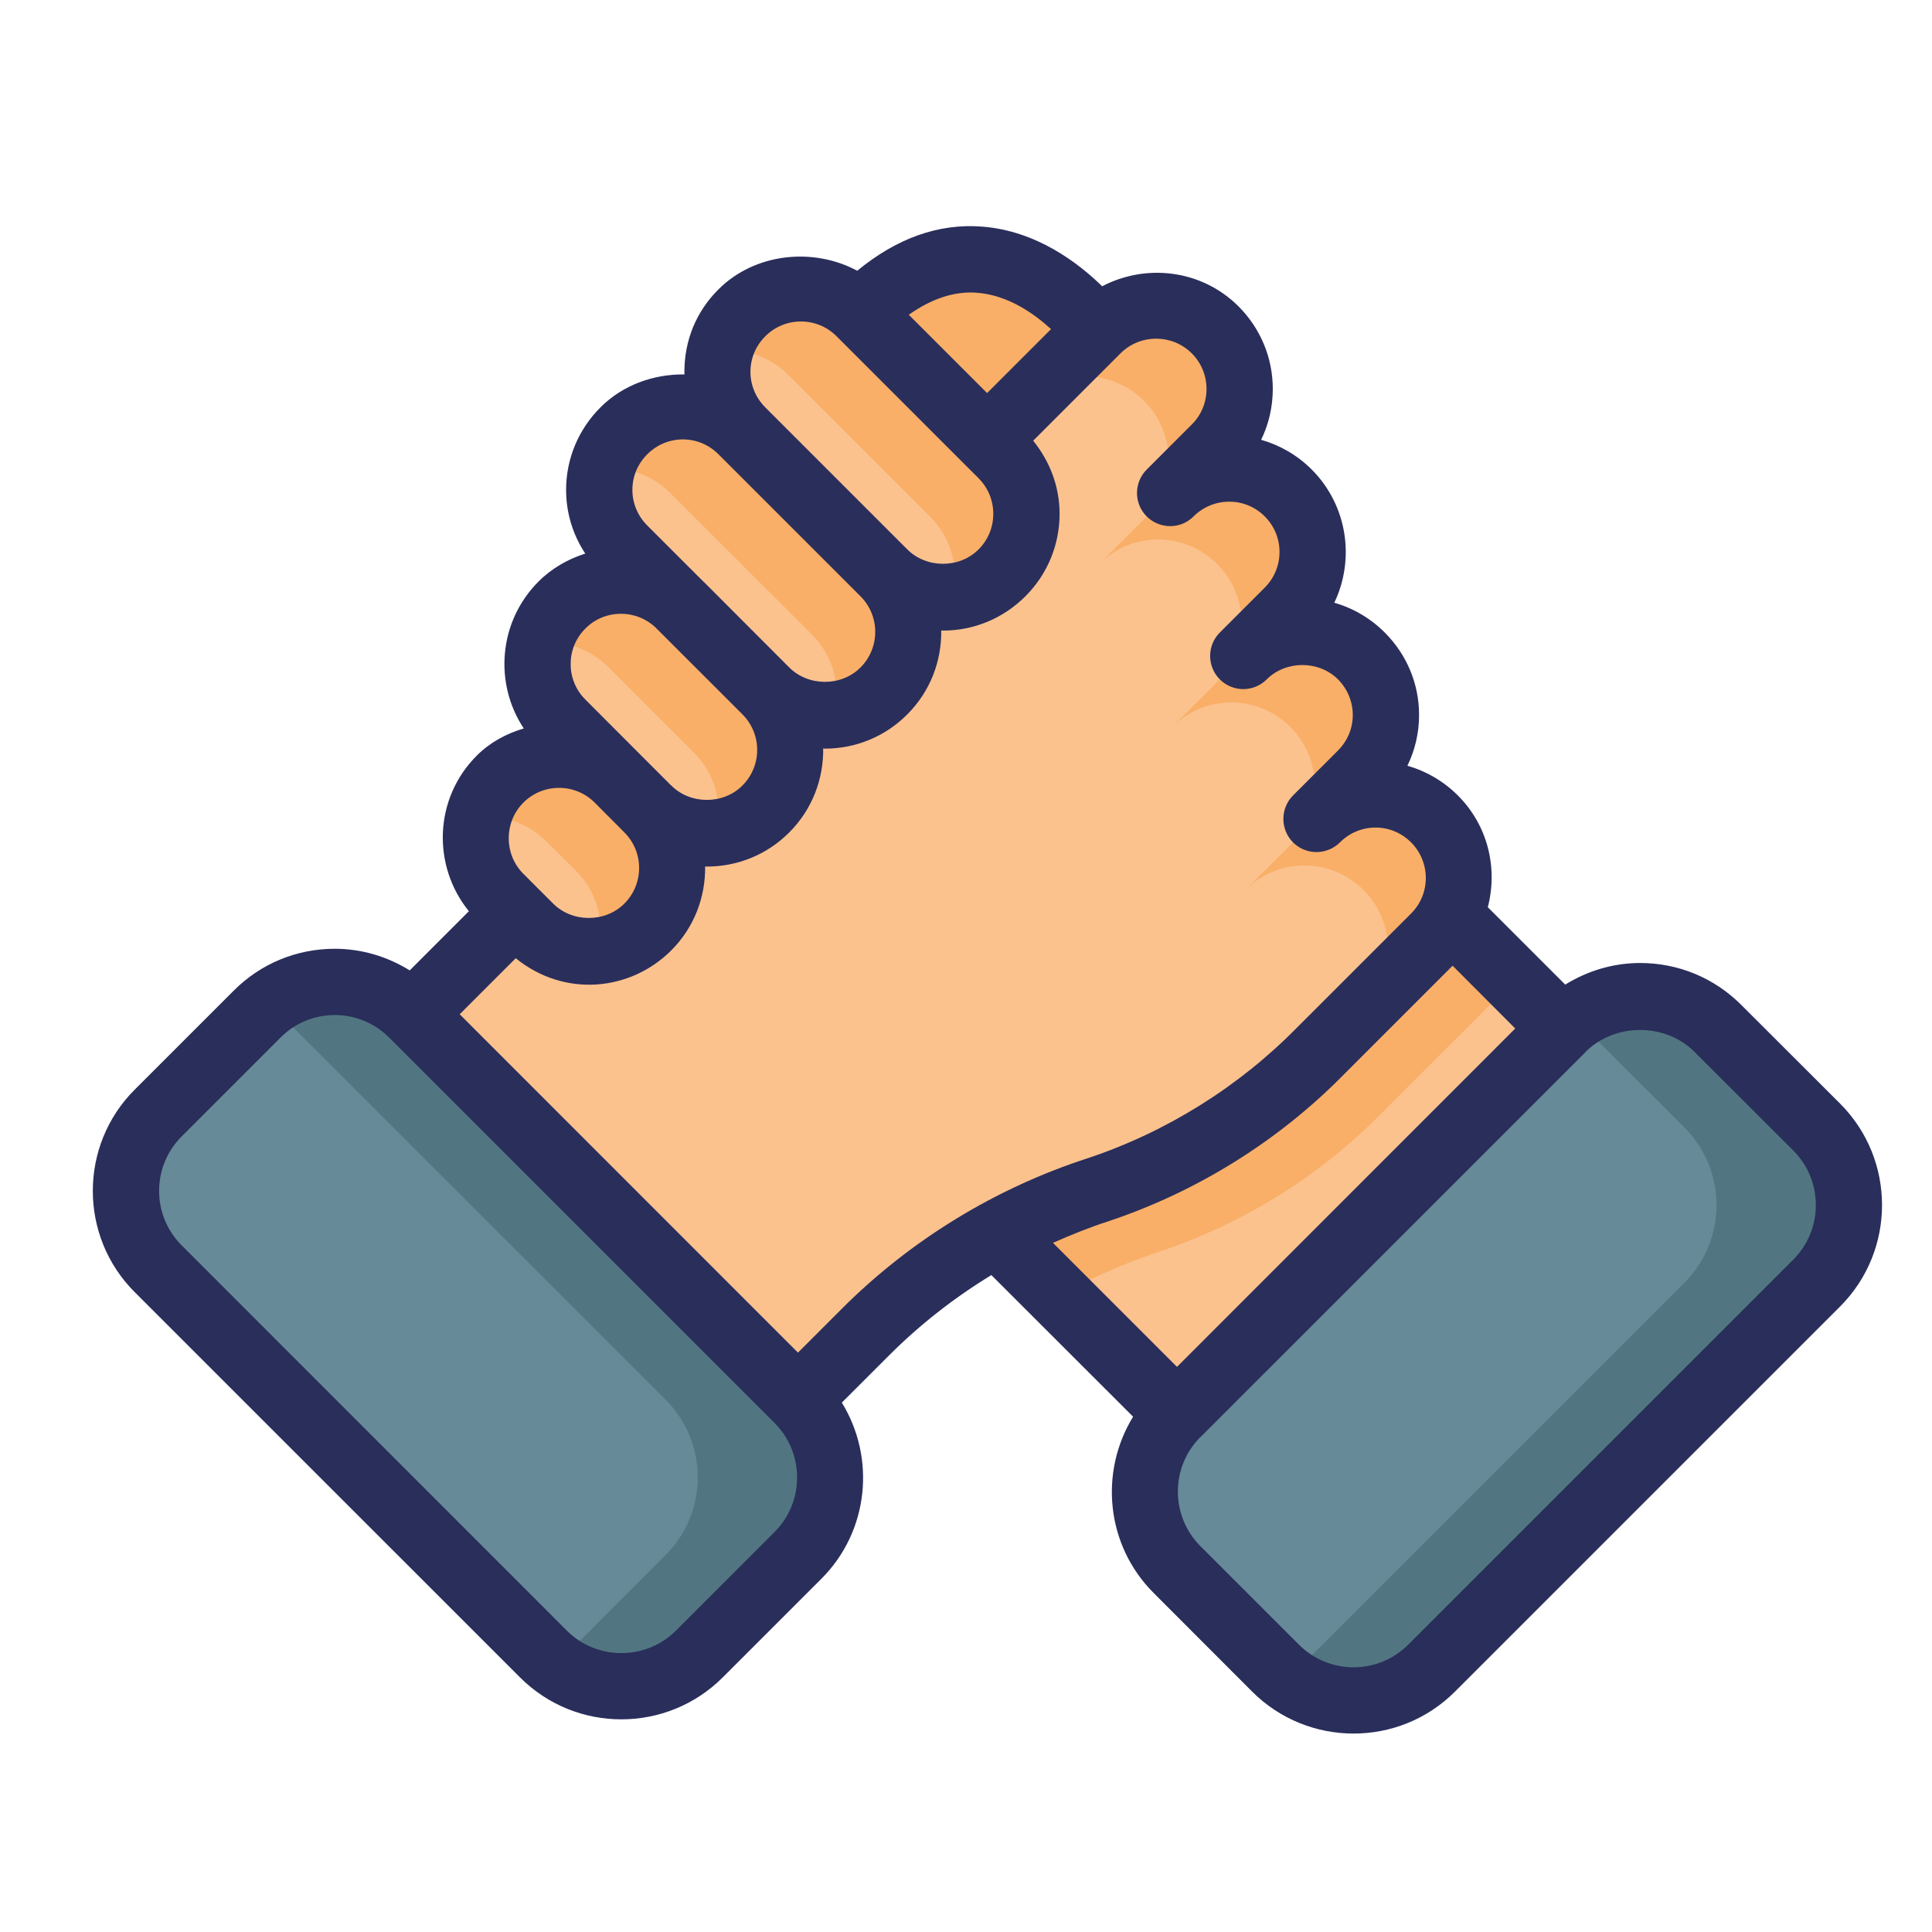
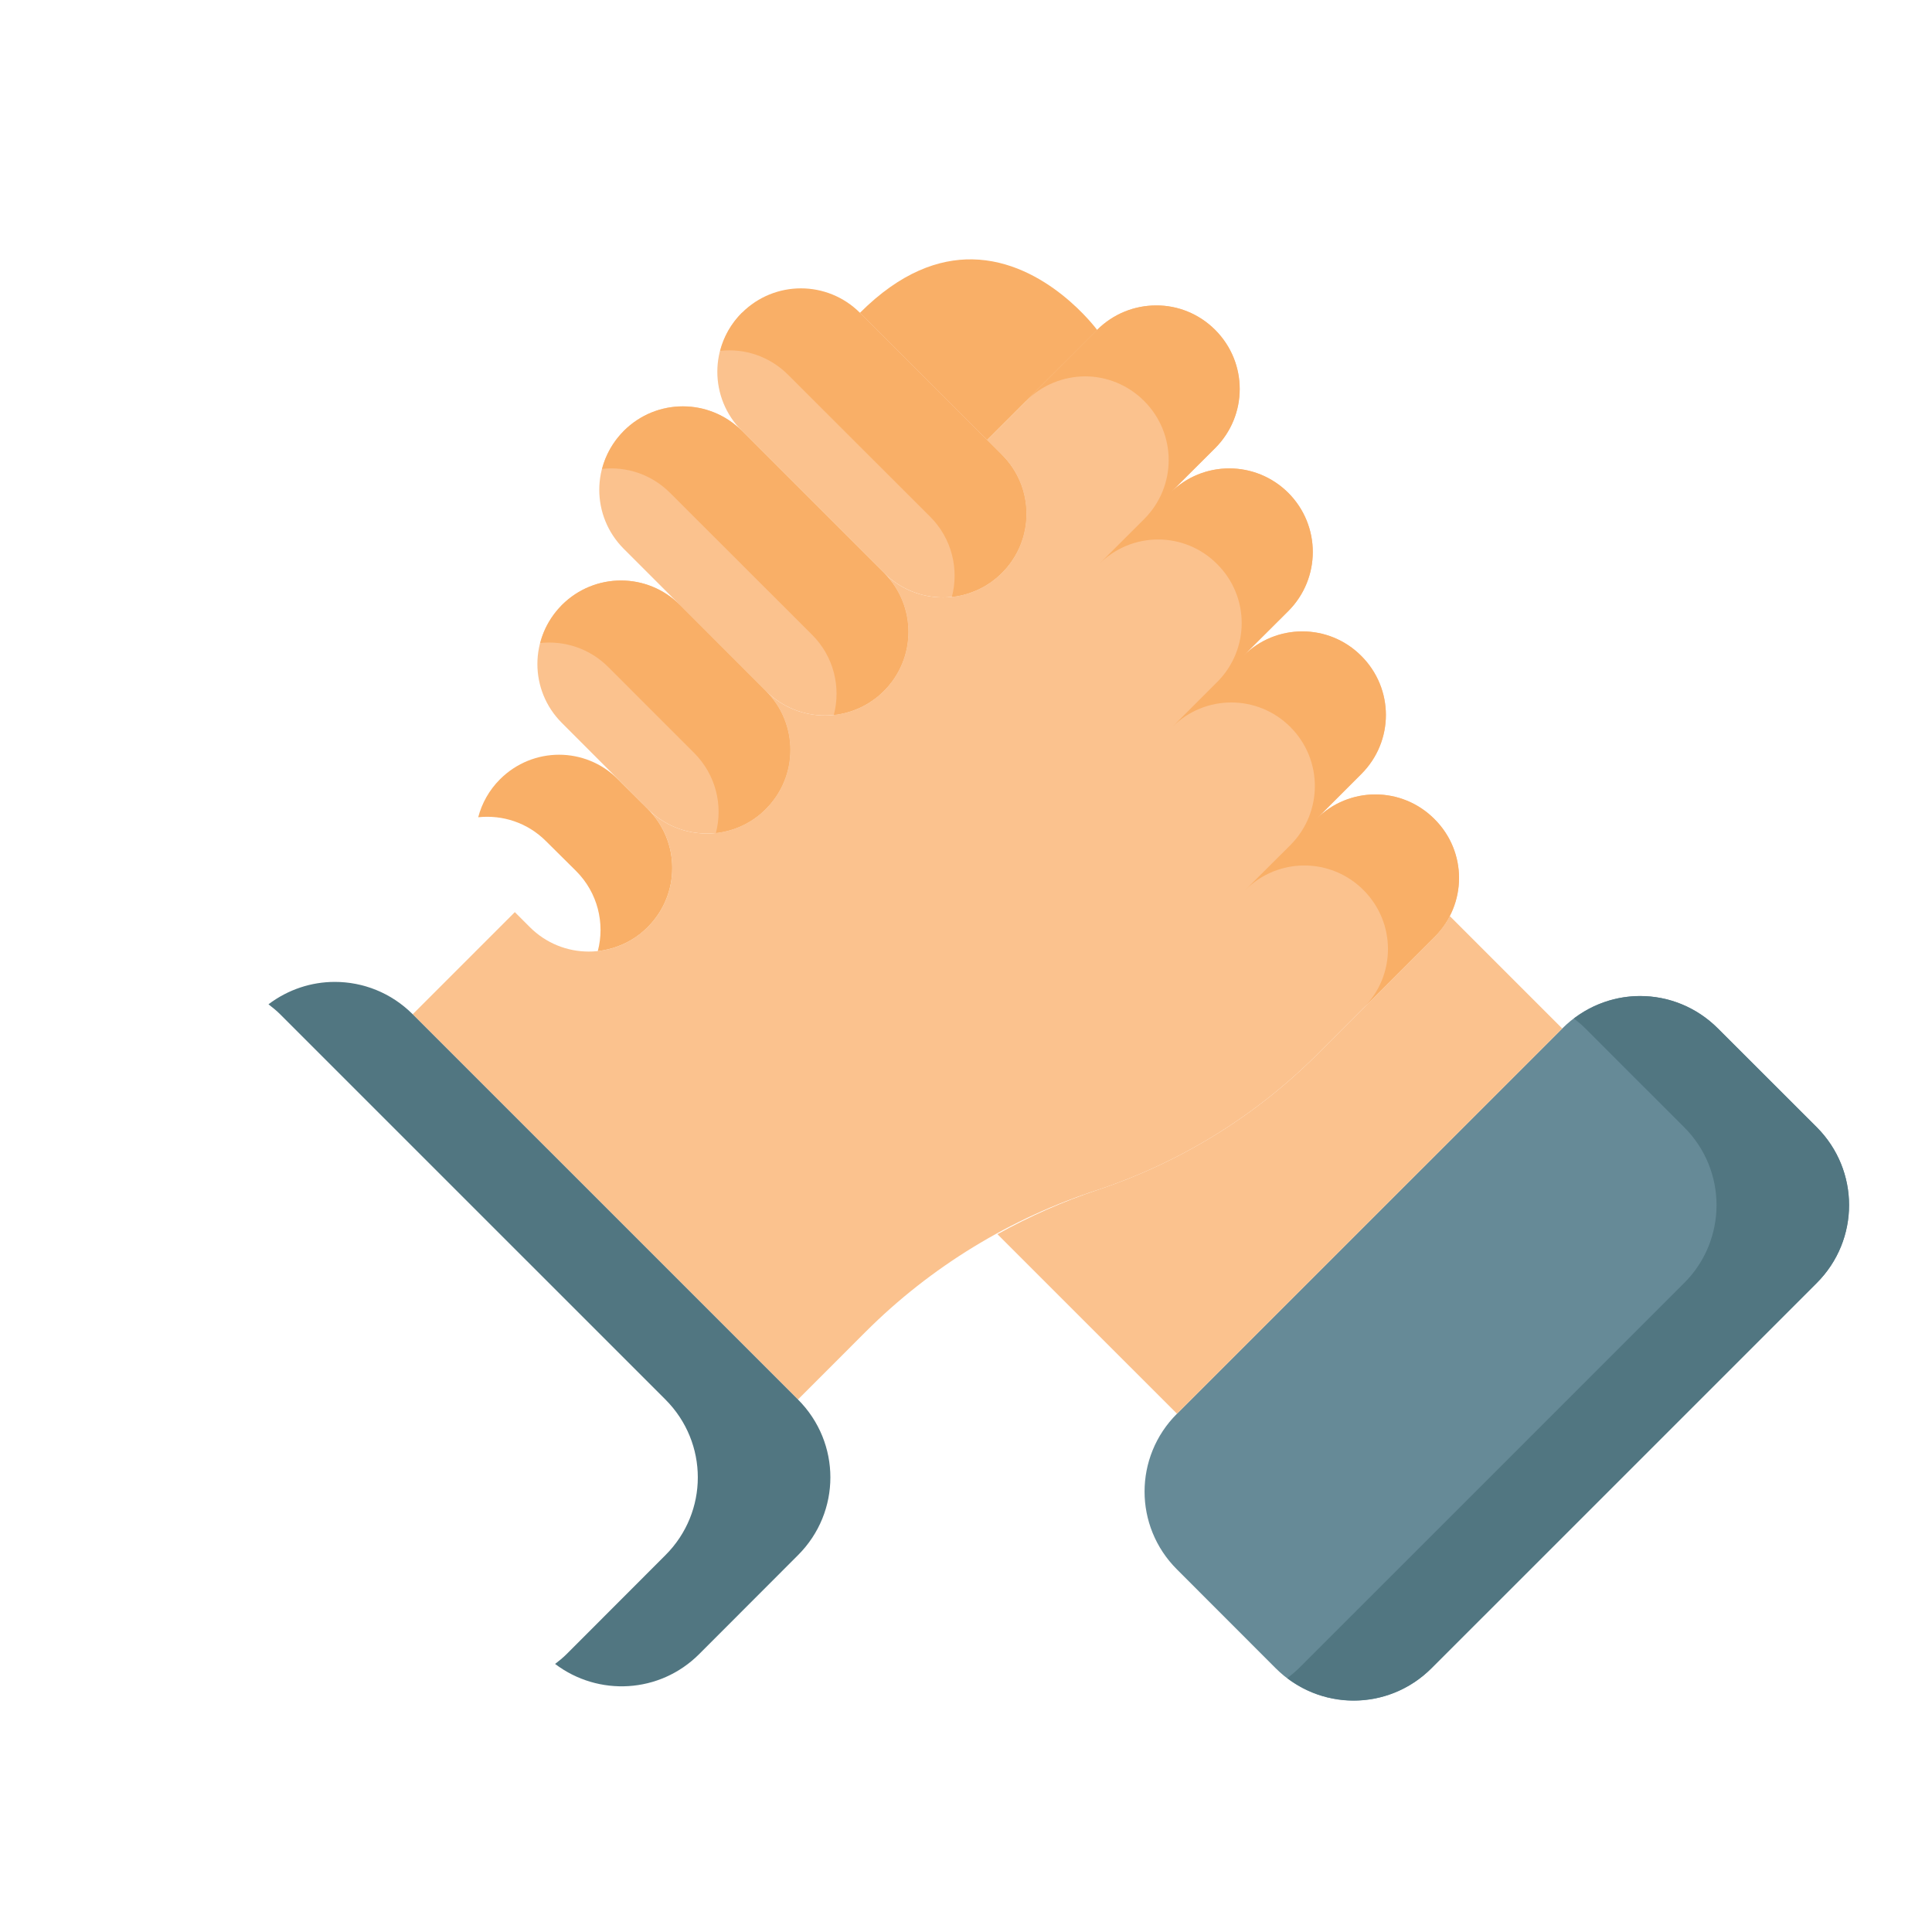
<svg xmlns="http://www.w3.org/2000/svg" width="500" zoomAndPan="magnify" viewBox="0 0 375 375" height="500" preserveAspectRatio="xMidYMid meet" version="1.0">
-   <path fill="#668a97" d="M 80.105 196.867 L 154.883 271.641 C 163.273 280.031 163.273 293.496 154.883 301.891 L 135.734 321.059 C 127.344 329.426 113.875 329.426 105.48 321.059 L 30.703 246.262 C 22.336 237.895 22.336 224.406 30.703 216.039 L 49.875 196.867 C 58.242 188.5 71.738 188.5 80.105 196.867 " fill-opacity="1" fill-rule="nonzero" />
  <path fill="#fbc28e" d="M 224.406 59.285 C 220.262 59.285 216.117 60.867 212.949 64.031 L 191.594 85.387 L 194.48 88.277 C 200.812 94.633 200.812 104.836 194.48 111.191 C 188.148 117.547 177.898 117.547 171.566 111.191 C 177.898 117.547 177.898 127.75 171.566 134.105 C 165.234 140.461 154.98 140.461 148.648 134.105 C 154.98 140.461 154.98 150.664 148.648 157.02 C 142.316 163.375 132.066 163.375 125.734 157.02 C 132.066 163.375 132.066 173.578 125.734 179.934 C 119.402 186.289 109.152 186.289 102.82 179.934 L 99.93 177.043 L 80.105 196.867 L 154.883 271.641 L 167.996 258.523 C 180.637 245.887 196.113 236.438 213.125 230.938 C 229.457 225.484 244.285 216.238 256.371 203.953 L 278.43 181.867 C 284.789 175.512 284.789 165.312 278.43 158.98 C 272.098 152.621 261.871 152.598 255.516 158.953 L 264.234 150.234 C 270.59 143.879 270.59 133.68 264.234 127.32 C 257.902 120.965 247.676 120.965 241.316 127.32 L 250.062 118.605 C 256.395 112.246 256.395 102.02 250.062 95.664 C 243.707 89.332 233.48 89.332 227.148 95.664 L 235.867 86.973 C 242.199 80.613 242.199 70.391 235.867 64.031 C 232.699 60.867 228.555 59.258 224.406 59.285 " fill-opacity="1" fill-rule="nonzero" />
-   <path fill="#fbc28e" d="M 119.957 151.242 L 125.734 157.02 C 132.09 163.375 132.09 173.578 125.734 179.934 C 119.402 186.289 109.176 186.289 102.82 179.934 L 97.039 174.156 C 90.707 167.824 90.707 157.598 97.039 151.242 C 103.398 144.91 113.625 144.91 119.957 151.242 " fill-opacity="1" fill-rule="nonzero" />
  <path fill="#fbc28e" d="M 131.992 117.422 L 148.648 134.105 C 155.008 140.461 155.008 150.664 148.648 157.02 C 142.316 163.375 132.09 163.375 125.734 157.02 L 109.074 140.336 C 102.719 134.004 102.719 123.781 109.074 117.422 C 115.434 111.09 125.633 111.09 131.992 117.422 " fill-opacity="1" fill-rule="nonzero" />
  <path fill="#fbc28e" d="M 144 83.629 L 171.566 111.191 C 177.922 117.547 177.922 127.75 171.566 134.105 C 165.234 140.461 155.008 140.461 148.648 134.105 L 121.086 106.543 C 114.73 100.188 114.73 89.961 121.086 83.629 C 127.441 77.273 137.645 77.273 144 83.629 " fill-opacity="1" fill-rule="nonzero" />
-   <path fill="#fbc28e" d="M 166.918 60.715 L 194.48 88.277 C 200.84 94.633 200.84 104.836 194.48 111.191 C 188.148 117.547 177.922 117.547 171.566 111.191 L 144 83.629 C 137.645 77.273 137.645 67.047 144 60.715 C 150.359 54.359 160.559 54.359 166.918 60.715 " fill-opacity="1" fill-rule="nonzero" />
+   <path fill="#fbc28e" d="M 166.918 60.715 L 194.48 88.277 C 200.84 94.633 200.84 104.836 194.48 111.191 C 188.148 117.547 177.922 117.547 171.566 111.191 L 144 83.629 C 137.645 77.273 137.645 67.047 144 60.715 " fill-opacity="1" fill-rule="nonzero" />
  <path fill="#f9af67" d="M 188.727 50.34 C 182.219 50.238 174.781 52.852 166.918 60.715 L 191.594 85.387 L 212.949 64.059 L 212.949 64.031 C 212.926 64.008 203.074 50.59 188.727 50.34 " fill-opacity="1" fill-rule="nonzero" />
  <path fill="#668a97" d="M 303.23 199.633 L 228.453 274.402 C 220.062 282.77 220.062 296.262 228.453 304.629 L 247.602 323.797 C 255.992 332.191 269.461 332.191 277.852 323.797 L 352.629 249.027 C 360.996 240.66 360.996 227.168 352.629 218.777 L 333.457 199.633 C 325.09 191.238 311.598 191.238 303.23 199.633 " fill-opacity="1" fill-rule="nonzero" />
  <path fill="#fbc28e" d="M 281.395 177.824 C 280.641 179.254 279.66 180.637 278.43 181.867 L 256.371 203.953 C 244.285 216.238 229.457 225.484 213.125 230.938 C 206.34 233.199 199.832 236.086 193.602 239.555 L 228.453 274.402 L 303.23 199.633 L 281.422 177.824 L 281.395 177.824 " fill-opacity="1" fill-rule="nonzero" />
  <path fill="#f9af67" d="M 224.406 59.285 C 220.262 59.285 216.117 60.867 212.949 64.031 L 199.156 77.824 C 202.32 74.66 206.469 73.078 210.613 73.051 C 214.758 73.051 218.906 74.66 222.07 77.824 C 228.43 84.184 228.43 94.41 222.07 100.766 L 213.328 109.484 C 219.684 103.125 229.91 103.125 236.242 109.484 C 242.602 115.816 242.602 126.039 236.242 132.398 L 227.523 141.117 C 233.879 134.758 244.105 134.758 250.465 141.117 C 256.797 147.473 256.797 157.672 250.465 164.031 L 241.719 172.746 C 248.078 166.391 258.305 166.418 264.637 172.746 C 270.992 179.105 270.992 189.305 264.637 195.66 L 278.43 181.867 C 284.789 175.512 284.789 165.312 278.43 158.98 C 272.098 152.621 261.871 152.598 255.516 158.953 L 264.234 150.234 C 270.59 143.879 270.59 133.68 264.234 127.32 C 257.902 120.965 247.676 120.965 241.316 127.32 L 250.062 118.605 C 256.395 112.246 256.395 102.02 250.062 95.664 C 243.707 89.332 233.48 89.332 227.148 95.664 L 235.867 86.973 C 242.223 80.613 242.223 70.391 235.867 64.031 C 232.699 60.867 228.555 59.258 224.406 59.285 " fill-opacity="1" fill-rule="nonzero" />
  <path fill="#f9af67" d="M 108.523 146.492 C 104.375 146.492 100.23 148.074 97.039 151.266 C 94.93 153.375 93.523 155.938 92.82 158.629 C 97.516 158.125 102.391 159.656 106.012 163.301 L 111.812 169.055 C 116.035 173.273 117.441 179.23 116.035 184.605 C 119.578 184.203 123.02 182.672 125.734 179.934 C 132.066 173.578 132.066 163.375 125.734 157.02 L 119.957 151.266 C 116.789 148.074 112.645 146.492 108.523 146.492 " fill-opacity="1" fill-rule="nonzero" />
  <path fill="#f9af67" d="M 120.535 112.676 C 116.387 112.676 112.242 114.258 109.074 117.422 C 106.965 119.559 105.531 122.121 104.855 124.809 C 109.527 124.309 114.426 125.84 118.047 129.457 L 134.73 146.141 C 138.953 150.363 140.359 156.316 138.953 161.691 C 142.496 161.289 145.938 159.758 148.648 157.02 C 154.98 150.664 154.98 140.461 148.648 134.105 L 131.965 117.422 C 128.801 114.258 124.68 112.676 120.535 112.676 " fill-opacity="1" fill-rule="nonzero" />
  <path fill="#f9af67" d="M 132.543 78.883 C 128.398 78.883 124.254 80.465 121.086 83.629 C 118.977 85.766 117.566 88.305 116.863 91.016 C 121.562 90.488 126.438 92.047 130.055 95.664 L 157.645 123.227 C 161.867 127.449 163.25 133.402 161.844 138.777 C 165.387 138.375 168.828 136.844 171.566 134.105 C 177.898 127.75 177.898 117.547 171.566 111.191 L 144 83.629 C 140.836 80.465 136.691 78.883 132.543 78.883 " fill-opacity="1" fill-rule="nonzero" />
  <path fill="#f9af67" d="M 155.461 55.969 C 151.312 55.969 147.168 57.551 144 60.715 C 141.891 62.828 140.484 65.391 139.781 68.102 C 144.48 67.574 149.355 69.133 152.973 72.75 L 180.562 100.312 C 184.781 104.535 186.164 110.488 184.758 115.863 C 188.301 115.465 191.742 113.93 194.48 111.191 C 200.812 104.836 200.812 94.633 194.48 88.277 L 166.918 60.715 C 163.75 57.551 159.605 55.969 155.461 55.969 " fill-opacity="1" fill-rule="nonzero" />
-   <path fill="#f9af67" d="M 281.395 177.824 C 280.641 179.254 279.66 180.637 278.43 181.867 L 256.371 203.953 C 244.285 216.238 229.457 225.484 213.125 230.938 C 206.34 233.199 199.832 236.086 193.602 239.555 L 205.562 251.539 C 211.793 248.047 218.328 245.156 225.086 242.922 C 241.445 237.469 256.27 228.199 268.328 215.914 L 290.418 193.852 C 291.648 192.621 292.629 191.238 293.355 189.781 L 281.422 177.824 L 281.395 177.824 " fill-opacity="1" fill-rule="nonzero" />
  <path fill="#517681" d="M 318.355 193.324 C 313.809 193.324 309.285 194.809 305.492 197.695 C 306.27 198.301 307.023 198.902 307.73 199.633 L 326.902 218.801 C 335.27 227.168 335.27 240.66 326.902 249.027 L 252.121 323.797 C 251.395 324.5 250.641 325.129 249.863 325.734 C 258.254 332.09 270.188 331.461 277.852 323.797 L 352.629 249.027 C 360.996 240.66 360.996 227.168 352.629 218.801 L 333.457 199.633 C 329.262 195.434 323.809 193.324 318.355 193.324 " fill-opacity="1" fill-rule="nonzero" />
  <path fill="#517681" d="M 64.977 190.586 C 60.453 190.586 55.934 192.043 52.113 194.934 C 52.891 195.535 53.672 196.164 54.375 196.867 L 129.152 271.641 C 137.543 280.031 137.543 293.496 129.152 301.863 L 109.98 321.059 C 109.277 321.762 108.523 322.367 107.742 322.969 C 116.137 329.324 128.047 328.723 135.711 321.059 L 154.883 301.863 C 163.273 293.496 163.273 280.031 154.883 271.641 L 80.105 196.867 C 75.906 192.672 70.457 190.586 64.977 190.586 " fill-opacity="1" fill-rule="nonzero" />
-   <path fill="#2a2e5b" d="M 101.586 155.789 C 103.445 153.93 105.91 152.926 108.523 152.926 C 111.109 152.926 113.574 153.93 115.434 155.789 L 121.188 161.566 C 125.008 165.387 125.008 171.566 121.188 175.387 C 117.492 179.105 111.086 179.105 107.367 175.387 L 101.586 169.605 C 97.793 165.812 97.793 159.605 101.586 155.789 Z M 113.625 121.996 C 115.508 120.086 118.02 119.133 120.535 119.133 C 123.02 119.133 125.535 120.086 127.441 121.996 L 144.102 138.652 C 147.922 142.473 147.922 148.652 144.102 152.473 C 140.41 156.191 134 156.191 130.309 152.473 L 130.281 152.473 L 124.504 146.691 L 113.625 135.789 C 109.805 131.996 109.805 125.789 113.625 121.996 Z M 125.633 88.176 C 127.492 86.316 129.957 85.289 132.543 85.289 C 135.156 85.289 137.594 86.316 139.453 88.176 L 167.02 115.738 C 170.836 119.559 170.836 125.738 167.02 129.559 C 163.324 133.277 156.918 133.277 153.199 129.559 L 136.539 112.875 C 136.539 112.875 136.516 112.875 136.516 112.875 L 125.633 101.996 C 123.773 100.137 122.746 97.676 122.746 95.086 C 122.746 92.473 123.773 90.035 125.633 88.176 Z M 145.66 72.172 C 145.66 69.559 146.691 67.121 148.551 65.262 C 150.461 63.355 152.945 62.398 155.461 62.398 C 157.973 62.398 160.461 63.355 162.371 65.262 L 189.934 92.824 C 191.793 94.684 192.797 97.148 192.797 99.734 C 192.797 102.348 191.793 104.785 189.934 106.645 C 186.238 110.363 179.832 110.363 176.113 106.645 L 148.551 79.082 C 146.691 77.223 145.66 74.762 145.66 72.172 Z M 189.559 56.82 C 195.637 57.25 200.738 60.891 204.004 63.883 L 191.594 76.293 L 176.391 61.094 C 180.812 57.977 185.211 56.496 189.559 56.82 Z M 231.316 68.578 C 233.176 70.438 234.184 72.902 234.184 75.488 C 234.184 78.102 233.176 80.566 231.316 82.398 L 222.574 91.141 C 220.062 93.656 220.062 97.727 222.574 100.238 C 225.113 102.75 229.184 102.75 231.668 100.238 C 235.516 96.418 241.695 96.418 245.488 100.238 C 249.309 104.031 249.309 110.238 245.488 114.055 L 236.77 122.773 C 234.258 125.285 234.258 129.355 236.77 131.871 C 239.281 134.383 243.352 134.383 245.867 131.871 C 249.586 128.152 255.992 128.152 259.711 131.871 C 261.547 133.73 262.574 136.191 262.574 138.777 C 262.574 141.391 261.547 143.828 259.688 145.688 L 250.969 154.406 C 248.48 156.918 248.48 160.988 250.969 163.5 C 253.48 166.016 257.551 166.016 260.09 163.5 C 263.906 159.684 270.039 159.656 273.883 163.5 C 277.703 167.32 277.703 173.527 273.883 177.32 L 251.77 199.43 C 240.465 210.938 226.395 219.73 211.141 224.805 C 193.227 230.609 176.742 240.684 163.449 253.977 L 154.883 262.543 L 89.227 196.867 L 100.105 185.988 C 109.555 193.676 122.367 192.395 130.281 184.48 C 134.781 179.984 136.941 174.078 136.867 168.176 C 136.992 168.176 137.094 168.199 137.191 168.199 C 143.223 168.199 148.926 165.863 153.199 161.566 C 157.695 157.07 159.855 151.164 159.781 145.262 C 159.906 145.262 160.008 145.312 160.109 145.312 C 166.137 145.312 171.844 142.949 176.113 138.652 C 180.613 134.156 182.773 128.25 182.695 122.348 C 182.824 122.348 182.922 122.398 183.023 122.398 C 189.055 122.398 194.734 120.035 199.031 115.738 C 203.301 111.469 205.664 105.766 205.664 99.734 C 205.664 94.484 203.805 89.586 200.539 85.539 L 217.496 68.578 C 221.316 64.785 227.5 64.785 231.316 68.578 Z M 328.91 204.18 L 348.082 223.324 C 353.91 229.152 353.91 238.648 348.082 244.48 L 273.305 319.25 C 267.477 325.078 257.977 325.078 252.148 319.25 L 232.977 300.082 C 227.172 294.25 227.172 284.781 232.977 278.949 C 232.977 278.949 232.977 278.949 233 278.949 L 307.777 204.18 C 307.777 204.18 307.777 204.152 307.777 204.152 C 313.457 198.5 323.258 198.5 328.91 204.18 Z M 281.949 187.445 L 294.109 199.633 L 228.453 265.309 L 204.383 241.238 C 207.898 239.68 211.492 238.223 215.16 237.043 C 232.398 231.289 248.227 221.414 260.918 208.477 Z M 150.359 297.34 L 131.188 316.512 C 125.359 322.316 115.859 322.316 110.031 316.512 L 35.254 241.715 C 29.422 235.887 29.422 226.414 35.254 220.586 L 54.426 201.414 C 57.238 198.574 61.008 197.02 64.977 197.02 C 68.949 197.02 72.719 198.574 75.555 201.414 L 150.332 276.188 C 150.359 276.188 150.359 276.211 150.359 276.211 C 156.164 282.039 156.164 291.512 150.359 297.34 Z M 64.977 184.156 C 57.566 184.156 50.578 187.043 45.328 192.32 L 26.156 211.488 C 15.301 222.32 15.301 239.98 26.156 250.812 L 100.934 325.582 C 106.363 331.008 113.473 333.723 120.609 333.723 C 127.719 333.723 134.855 331.008 140.281 325.582 L 159.43 306.438 C 168.703 297.164 169.984 282.945 163.398 272.242 L 172.547 263.098 C 178.527 257.117 185.211 251.891 192.422 247.492 L 219.934 274.98 C 213.352 285.684 214.633 299.906 223.906 309.176 L 243.051 328.348 C 248.48 333.773 255.617 336.484 262.727 336.484 C 269.863 336.484 276.973 333.773 282.402 328.348 L 357.18 253.574 C 368.008 242.719 368.008 225.082 357.18 214.23 L 338.008 195.082 C 332.754 189.809 325.77 186.918 318.355 186.918 C 313.133 186.918 308.156 188.426 303.809 191.113 L 288.781 176.09 C 290.742 168.578 288.859 160.285 282.98 154.406 C 280.215 151.645 276.848 149.684 273.18 148.629 C 274.66 145.586 275.441 142.246 275.441 138.777 C 275.441 132.75 273.078 127.07 268.781 122.773 C 266.02 120.012 262.652 118.027 258.984 116.996 C 263.027 108.555 261.57 98.102 254.586 91.117 C 251.77 88.305 248.379 86.395 244.785 85.363 C 246.27 82.324 247.047 78.98 247.047 75.488 C 247.047 69.461 244.684 63.781 240.414 59.484 C 233.254 52.324 222.473 51.094 213.93 55.566 C 209.305 51.043 201.164 44.785 190.613 43.984 C 182.168 43.328 174.055 46.242 166.391 52.551 C 157.82 47.953 146.516 49.109 139.453 56.168 C 135.281 60.312 132.719 65.992 132.844 72.676 C 126.891 72.602 120.887 74.711 116.539 79.082 C 112.266 83.352 109.879 89.059 109.879 95.086 C 109.879 99.535 111.188 103.805 113.598 107.449 C 110.281 108.504 107.141 110.262 104.527 112.875 C 96.789 120.613 95.832 132.598 101.664 141.391 C 98.27 142.398 95.078 144.105 92.516 146.691 C 84.25 154.961 83.824 168 91.008 176.867 L 79.527 188.352 C 75.18 185.66 70.203 184.156 64.977 184.156 " fill-opacity="1" fill-rule="nonzero" />
</svg>